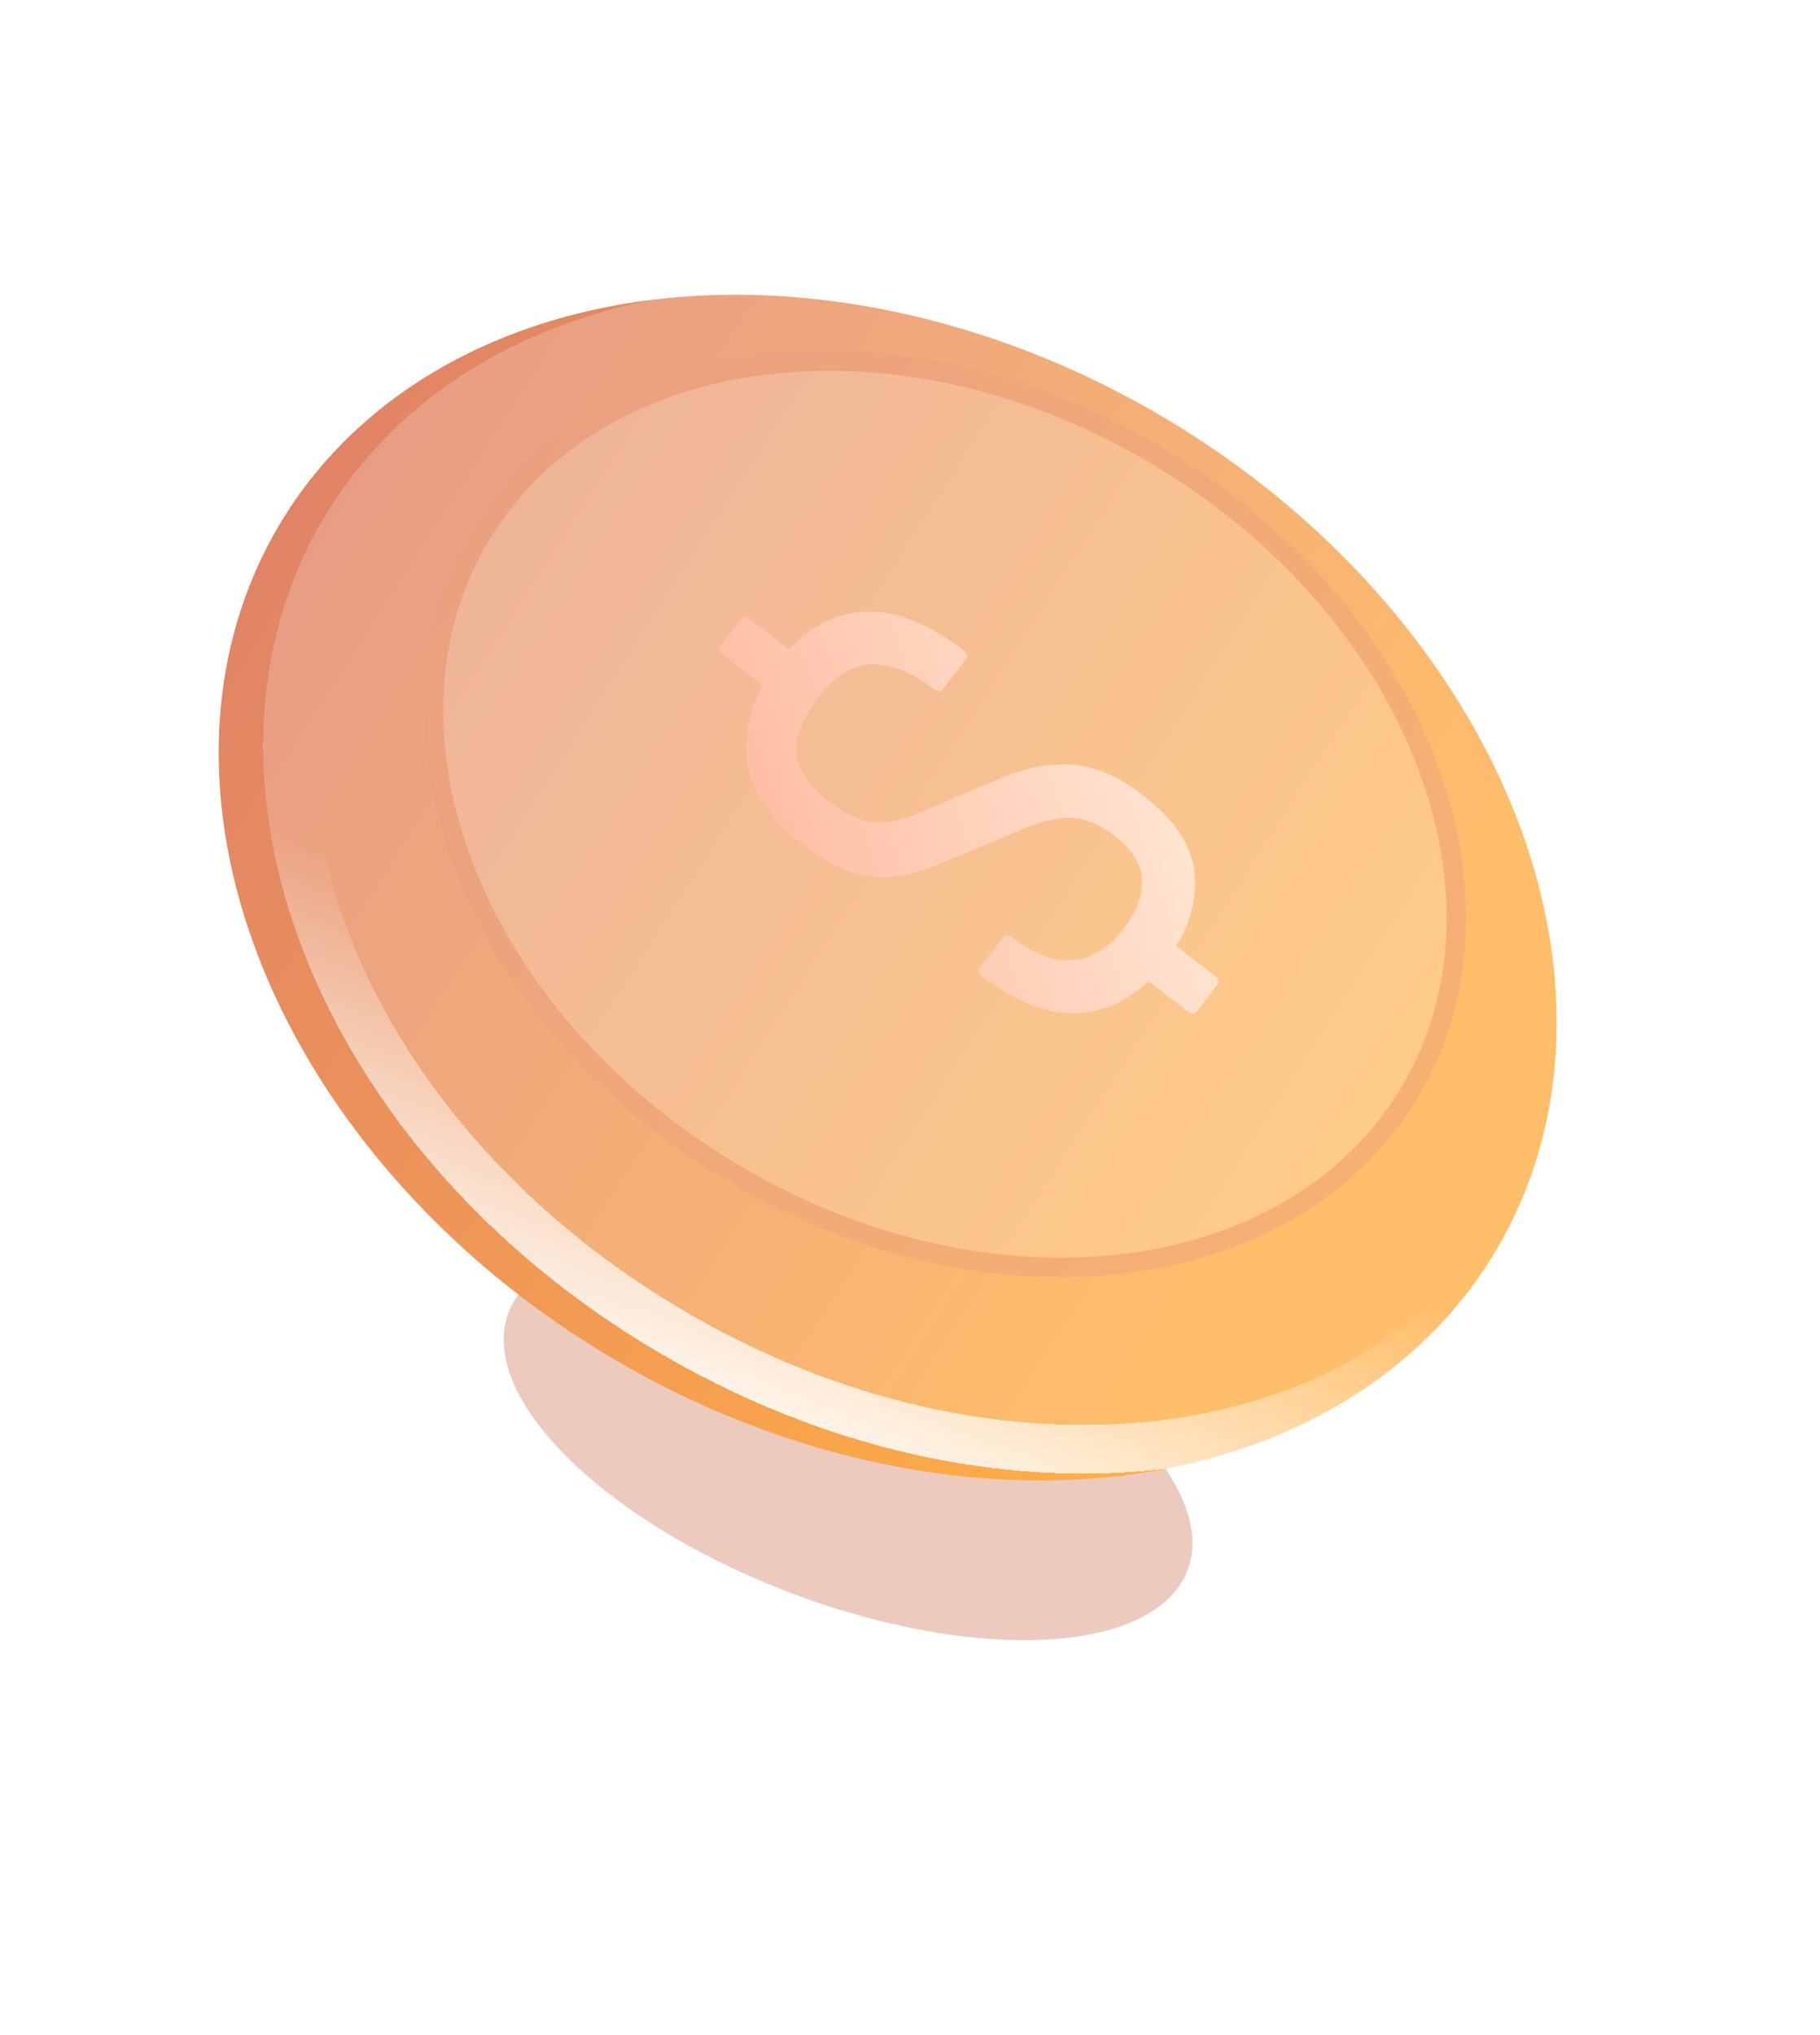
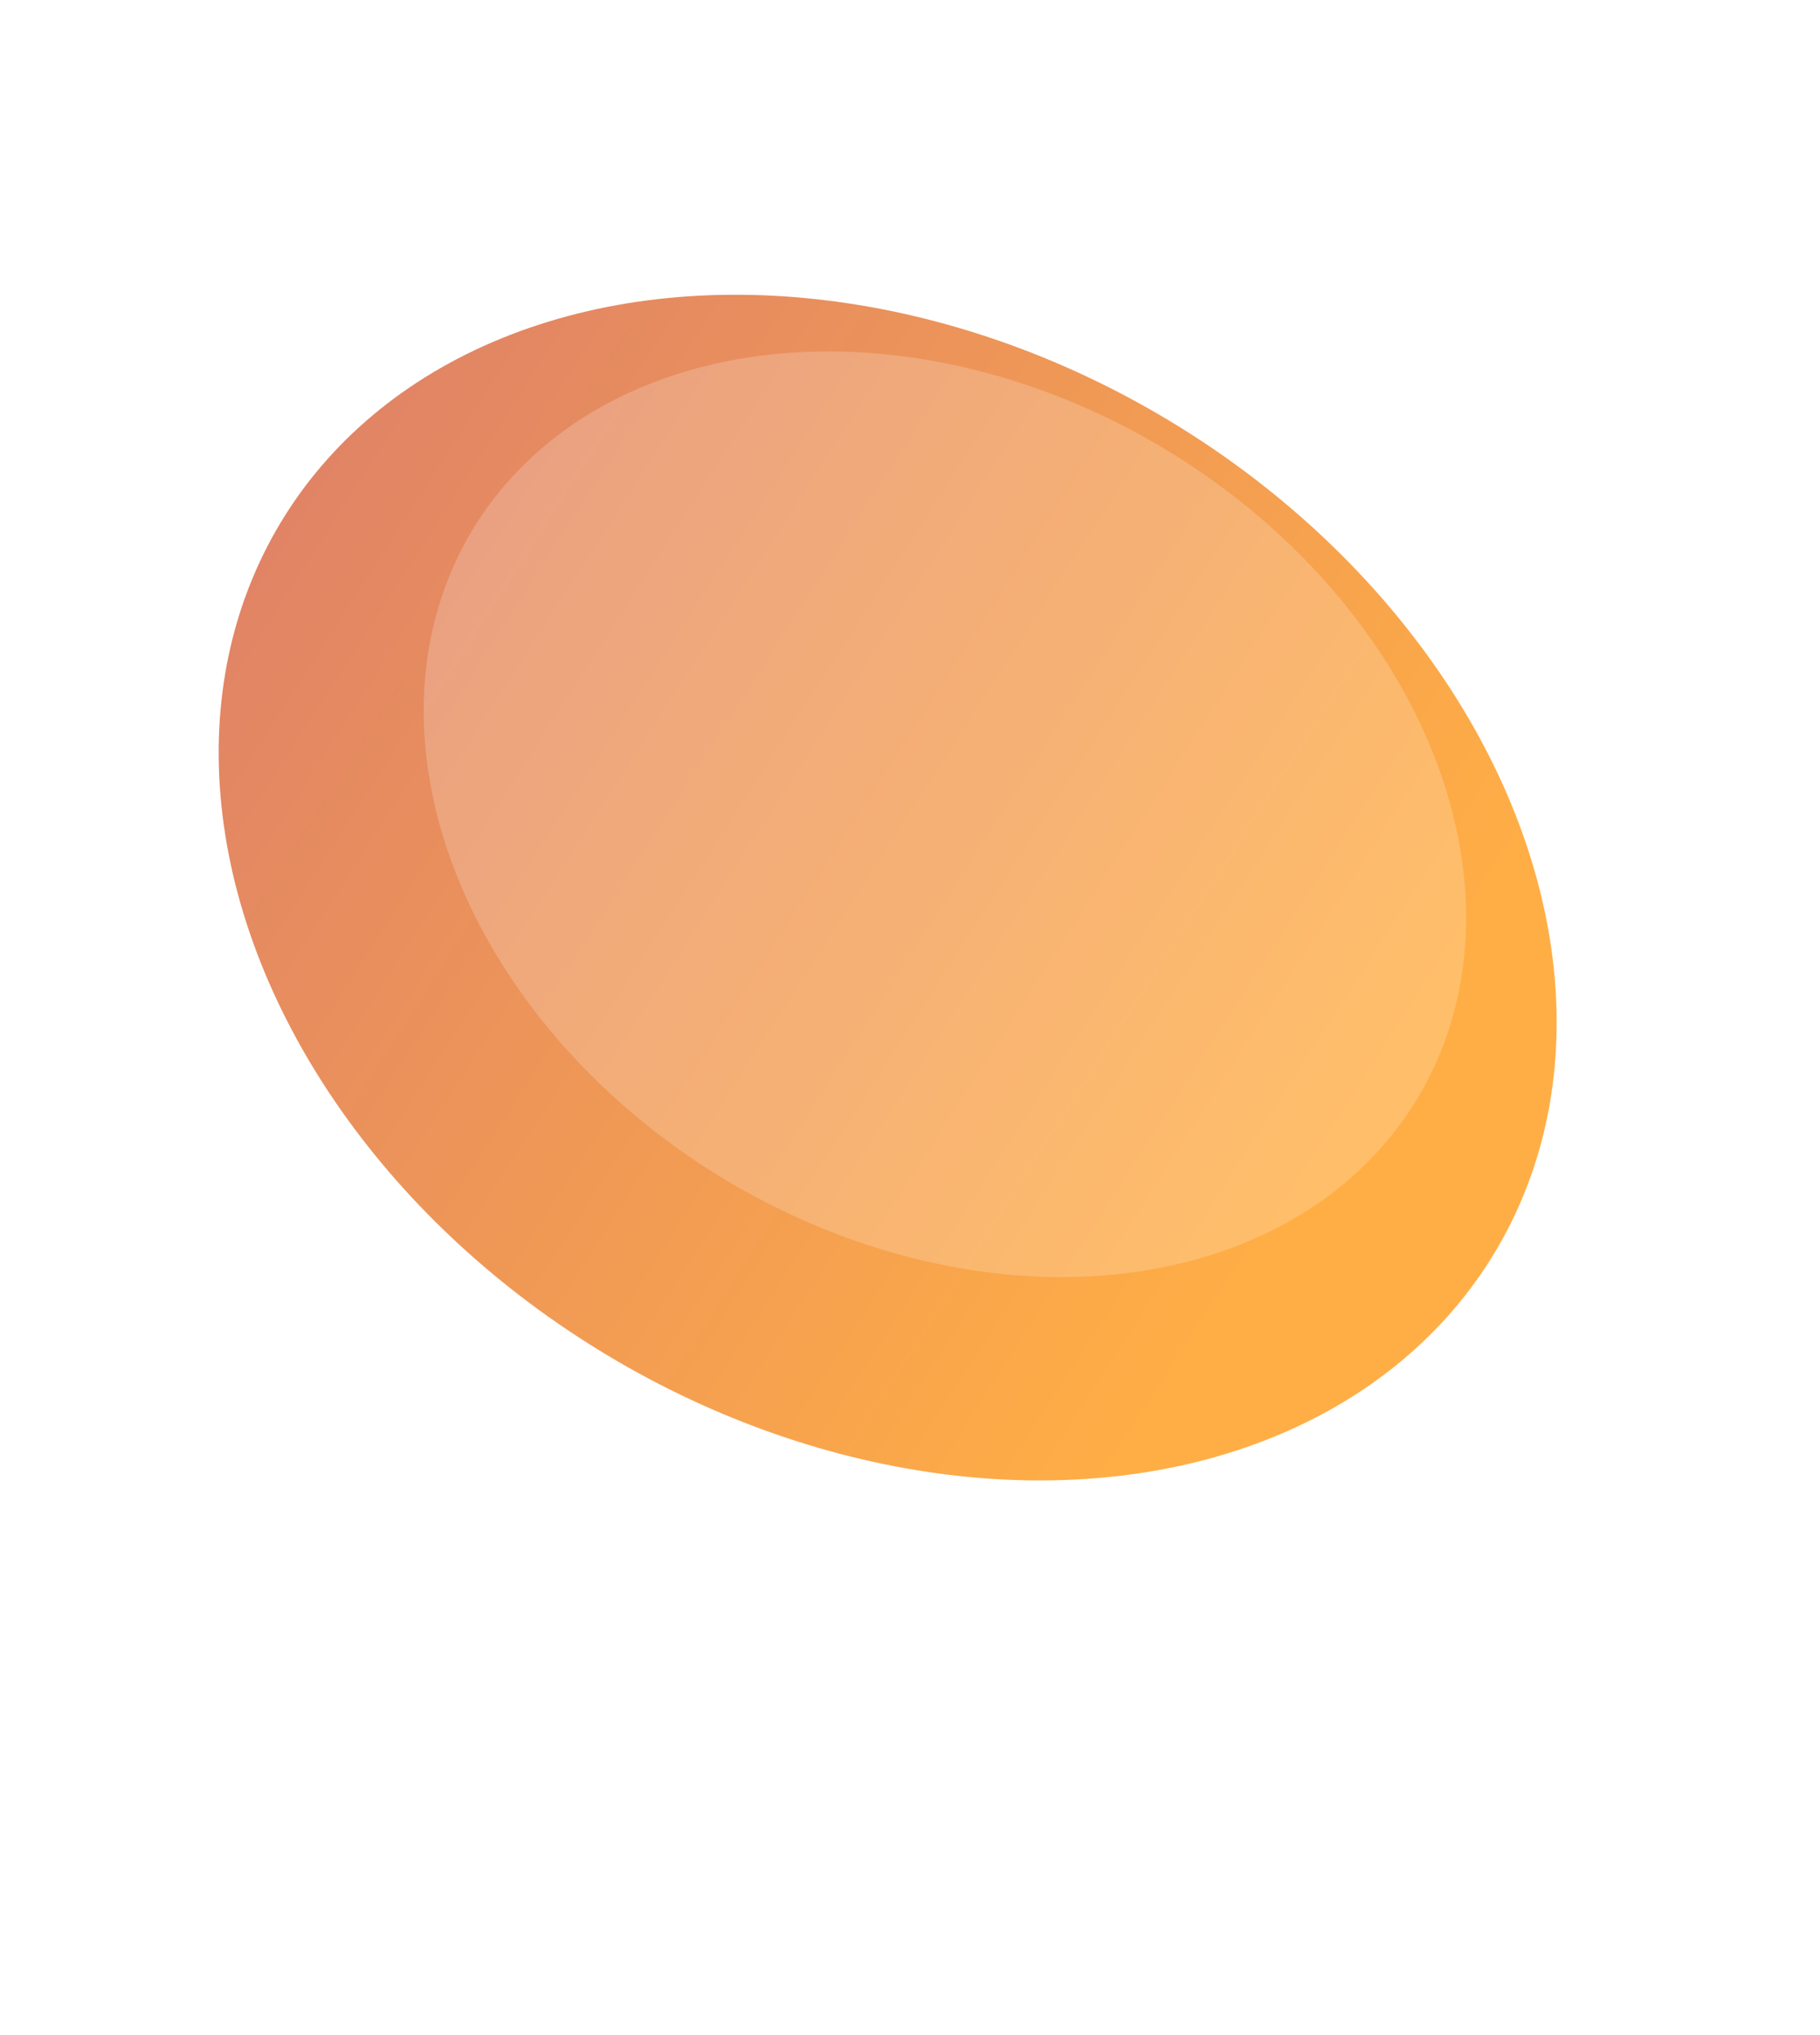
<svg xmlns="http://www.w3.org/2000/svg" width="187" height="209" viewBox="0 0 187 209" fill="none">
  <g filter="url(#filter0_f_8023_70878)">
-     <ellipse cx="87.132" cy="148.022" rx="16.644" ry="37.312" transform="rotate(110.759 87.132 148.022)" fill="#C24F26" fill-opacity="0.3" />
-   </g>
+     </g>
  <ellipse cx="91.206" cy="91.155" rx="56.004" ry="72.768" transform="rotate(120.933 91.206 91.155)" fill="url(#paint0_linear_8023_70878)" />
  <g filter="url(#filter1_bd_8023_70878)">
-     <ellipse cx="95.775" cy="85.444" rx="56.004" ry="72.768" transform="rotate(120.933 95.775 85.444)" fill="white" fill-opacity="0.2" shape-rendering="crispEdges" />
-     <path d="M68.272 131.337C34.428 111.056 20.605 74.182 35.502 49.323C50.399 24.465 89.434 19.268 123.278 39.55C157.122 59.832 170.945 96.706 156.048 121.564C141.151 146.422 102.116 151.619 68.272 131.337Z" stroke="url(#paint1_linear_8023_70878)" stroke-width="5" shape-rendering="crispEdges" />
-   </g>
+     </g>
  <ellipse cx="97.085" cy="83.624" rx="43.793" ry="56.646" transform="rotate(120.933 97.085 83.624)" fill="white" fill-opacity="0.2" />
-   <path d="M75.088 120.33C48.508 104.402 37.32 75.1 49.354 55.02C61.387 34.939 92.503 30.989 119.083 46.917C145.662 62.846 156.85 92.148 144.817 112.228C132.783 132.308 101.668 136.259 75.088 120.33Z" stroke="#E37445" stroke-opacity="0.31" stroke-width="2" />
  <g filter="url(#filter2_d_8023_70878)">
-     <path d="M78.845 66.105C80.439 64.024 82.225 62.548 84.203 61.676C86.181 60.804 88.333 60.6 90.66 61.062C92.963 61.557 95.411 62.797 98.004 64.785C98.397 65.086 98.471 65.396 98.225 65.716L95.871 68.789C95.65 69.077 95.324 69.055 94.892 68.724C92.731 67.068 90.654 66.238 88.661 66.235C86.668 66.232 84.813 67.35 83.096 69.59C81.429 71.767 80.667 73.697 80.81 75.382C80.993 77.096 82.184 78.797 84.385 80.483C85.406 81.266 86.369 81.8 87.272 82.086C88.19 82.434 89.133 82.546 90.1 82.424C91.106 82.332 92.22 82.017 93.442 81.48L101.893 77.898C104.489 76.789 106.985 76.34 109.381 76.55C111.791 76.822 114.182 77.893 116.555 79.761C119.909 82.382 121.646 85.161 121.766 88.098C121.925 91.064 120.913 93.971 118.731 96.82C116.376 99.892 113.589 101.617 110.369 101.994C107.149 102.371 103.673 101.13 99.94 98.269C99.547 97.968 99.461 97.674 99.682 97.386L102.036 94.313C102.282 93.993 102.601 93.984 102.994 94.285C105.272 96.031 107.367 96.798 109.276 96.585C111.2 96.434 112.923 95.366 114.443 93.382C115.792 91.621 116.421 89.945 116.332 88.353C116.243 86.76 115.346 85.286 113.641 83.929C112.134 82.723 110.631 82.08 109.134 81.999C107.676 81.949 106.014 82.326 104.15 83.132L95.772 86.618C94.173 87.323 92.641 87.775 91.179 87.975C89.691 88.206 88.167 88.08 86.606 87.594C85.084 87.139 83.36 86.174 81.435 84.699C77.977 82.049 76.08 79.072 75.744 75.767C75.408 72.462 76.442 69.241 78.845 66.105ZM75.08 61.619C75.325 61.299 75.644 61.289 76.037 61.591L80.929 65.339L78.428 69.213L73.241 65.239C72.848 64.938 72.775 64.627 73.02 64.307L75.08 61.619ZM118.943 94.468L123.834 98.216C124.227 98.517 124.301 98.828 124.056 99.148L121.996 101.836C121.751 102.156 121.432 102.166 121.039 101.865L115.852 97.89L118.943 94.468Z" fill="url(#paint2_linear_8023_70878)" />
-   </g>
+     </g>
  <defs>
    <filter id="filter0_f_8023_70878" x="11.742" y="87.599" width="150.78" height="120.847" filterUnits="userSpaceOnUse" color-interpolation-filters="sRGB">
      <feFlood flood-opacity="0" result="BackgroundImageFix" />
      <feBlend mode="normal" in="SourceGraphic" in2="BackgroundImageFix" result="shape" />
      <feGaussianBlur stdDeviation="20" result="effect1_foregroundBlur_8023_70878" />
    </filter>
    <filter id="filter1_bd_8023_70878" x="7.022" y="4.557" width="177.506" height="161.773" filterUnits="userSpaceOnUse" color-interpolation-filters="sRGB">
      <feFlood flood-opacity="0" result="BackgroundImageFix" />
      <feGaussianBlur in="BackgroundImage" stdDeviation="10" />
      <feComposite in2="SourceAlpha" operator="in" result="effect1_backgroundBlur_8023_70878" />
      <feColorMatrix in="SourceAlpha" type="matrix" values="0 0 0 0 0 0 0 0 0 0 0 0 0 0 0 0 0 0 127 0" result="hardAlpha" />
      <feOffset dy="5" />
      <feGaussianBlur stdDeviation="5" />
      <feComposite in2="hardAlpha" operator="out" />
      <feColorMatrix type="matrix" values="0 0 0 0 0.629 0 0 0 0 0.303 0 0 0 0 0.003 0 0 0 0.05 0" />
      <feBlend mode="normal" in2="effect1_backgroundBlur_8023_70878" result="effect2_dropShadow_8023_70878" />
      <feBlend mode="normal" in="SourceGraphic" in2="effect2_dropShadow_8023_70878" result="shape" />
    </filter>
    <filter id="filter2_d_8023_70878" x="71.878" y="60.822" width="55.319" height="45.262" filterUnits="userSpaceOnUse" color-interpolation-filters="sRGB">
      <feFlood flood-opacity="0" result="BackgroundImageFix" />
      <feColorMatrix in="SourceAlpha" type="matrix" values="0 0 0 0 0 0 0 0 0 0 0 0 0 0 0 0 0 0 127 0" result="hardAlpha" />
      <feOffset dx="1" dy="2" />
      <feGaussianBlur stdDeviation="1" />
      <feComposite in2="hardAlpha" operator="out" />
      <feColorMatrix type="matrix" values="0 0 0 0 0 0 0 0 0 0 0 0 0 0 0 0 0 0 0.25 0" />
      <feBlend mode="normal" in2="BackgroundImageFix" result="effect1_dropShadow_8023_70878" />
      <feBlend mode="normal" in="SourceGraphic" in2="effect1_dropShadow_8023_70878" result="shape" />
    </filter>
    <linearGradient id="paint0_linear_8023_70878" x1="114.47" y1="170.642" x2="118.752" y2="38.899" gradientUnits="userSpaceOnUse">
      <stop stop-color="#DF8267" />
      <stop offset="1" stop-color="#FFAE45" />
    </linearGradient>
    <linearGradient id="paint1_linear_8023_70878" x1="64.3" y1="140.722" x2="80.646" y2="101.46" gradientUnits="userSpaceOnUse">
      <stop stop-color="white" />
      <stop offset="1" stop-color="white" stop-opacity="0" />
    </linearGradient>
    <linearGradient id="paint2_linear_8023_70878" x1="115.587" y1="66.825" x2="74.464" y2="81.104" gradientUnits="userSpaceOnUse">
      <stop stop-color="#FFE5D1" />
      <stop offset="1" stop-color="#FFBBA2" />
    </linearGradient>
  </defs>
</svg>